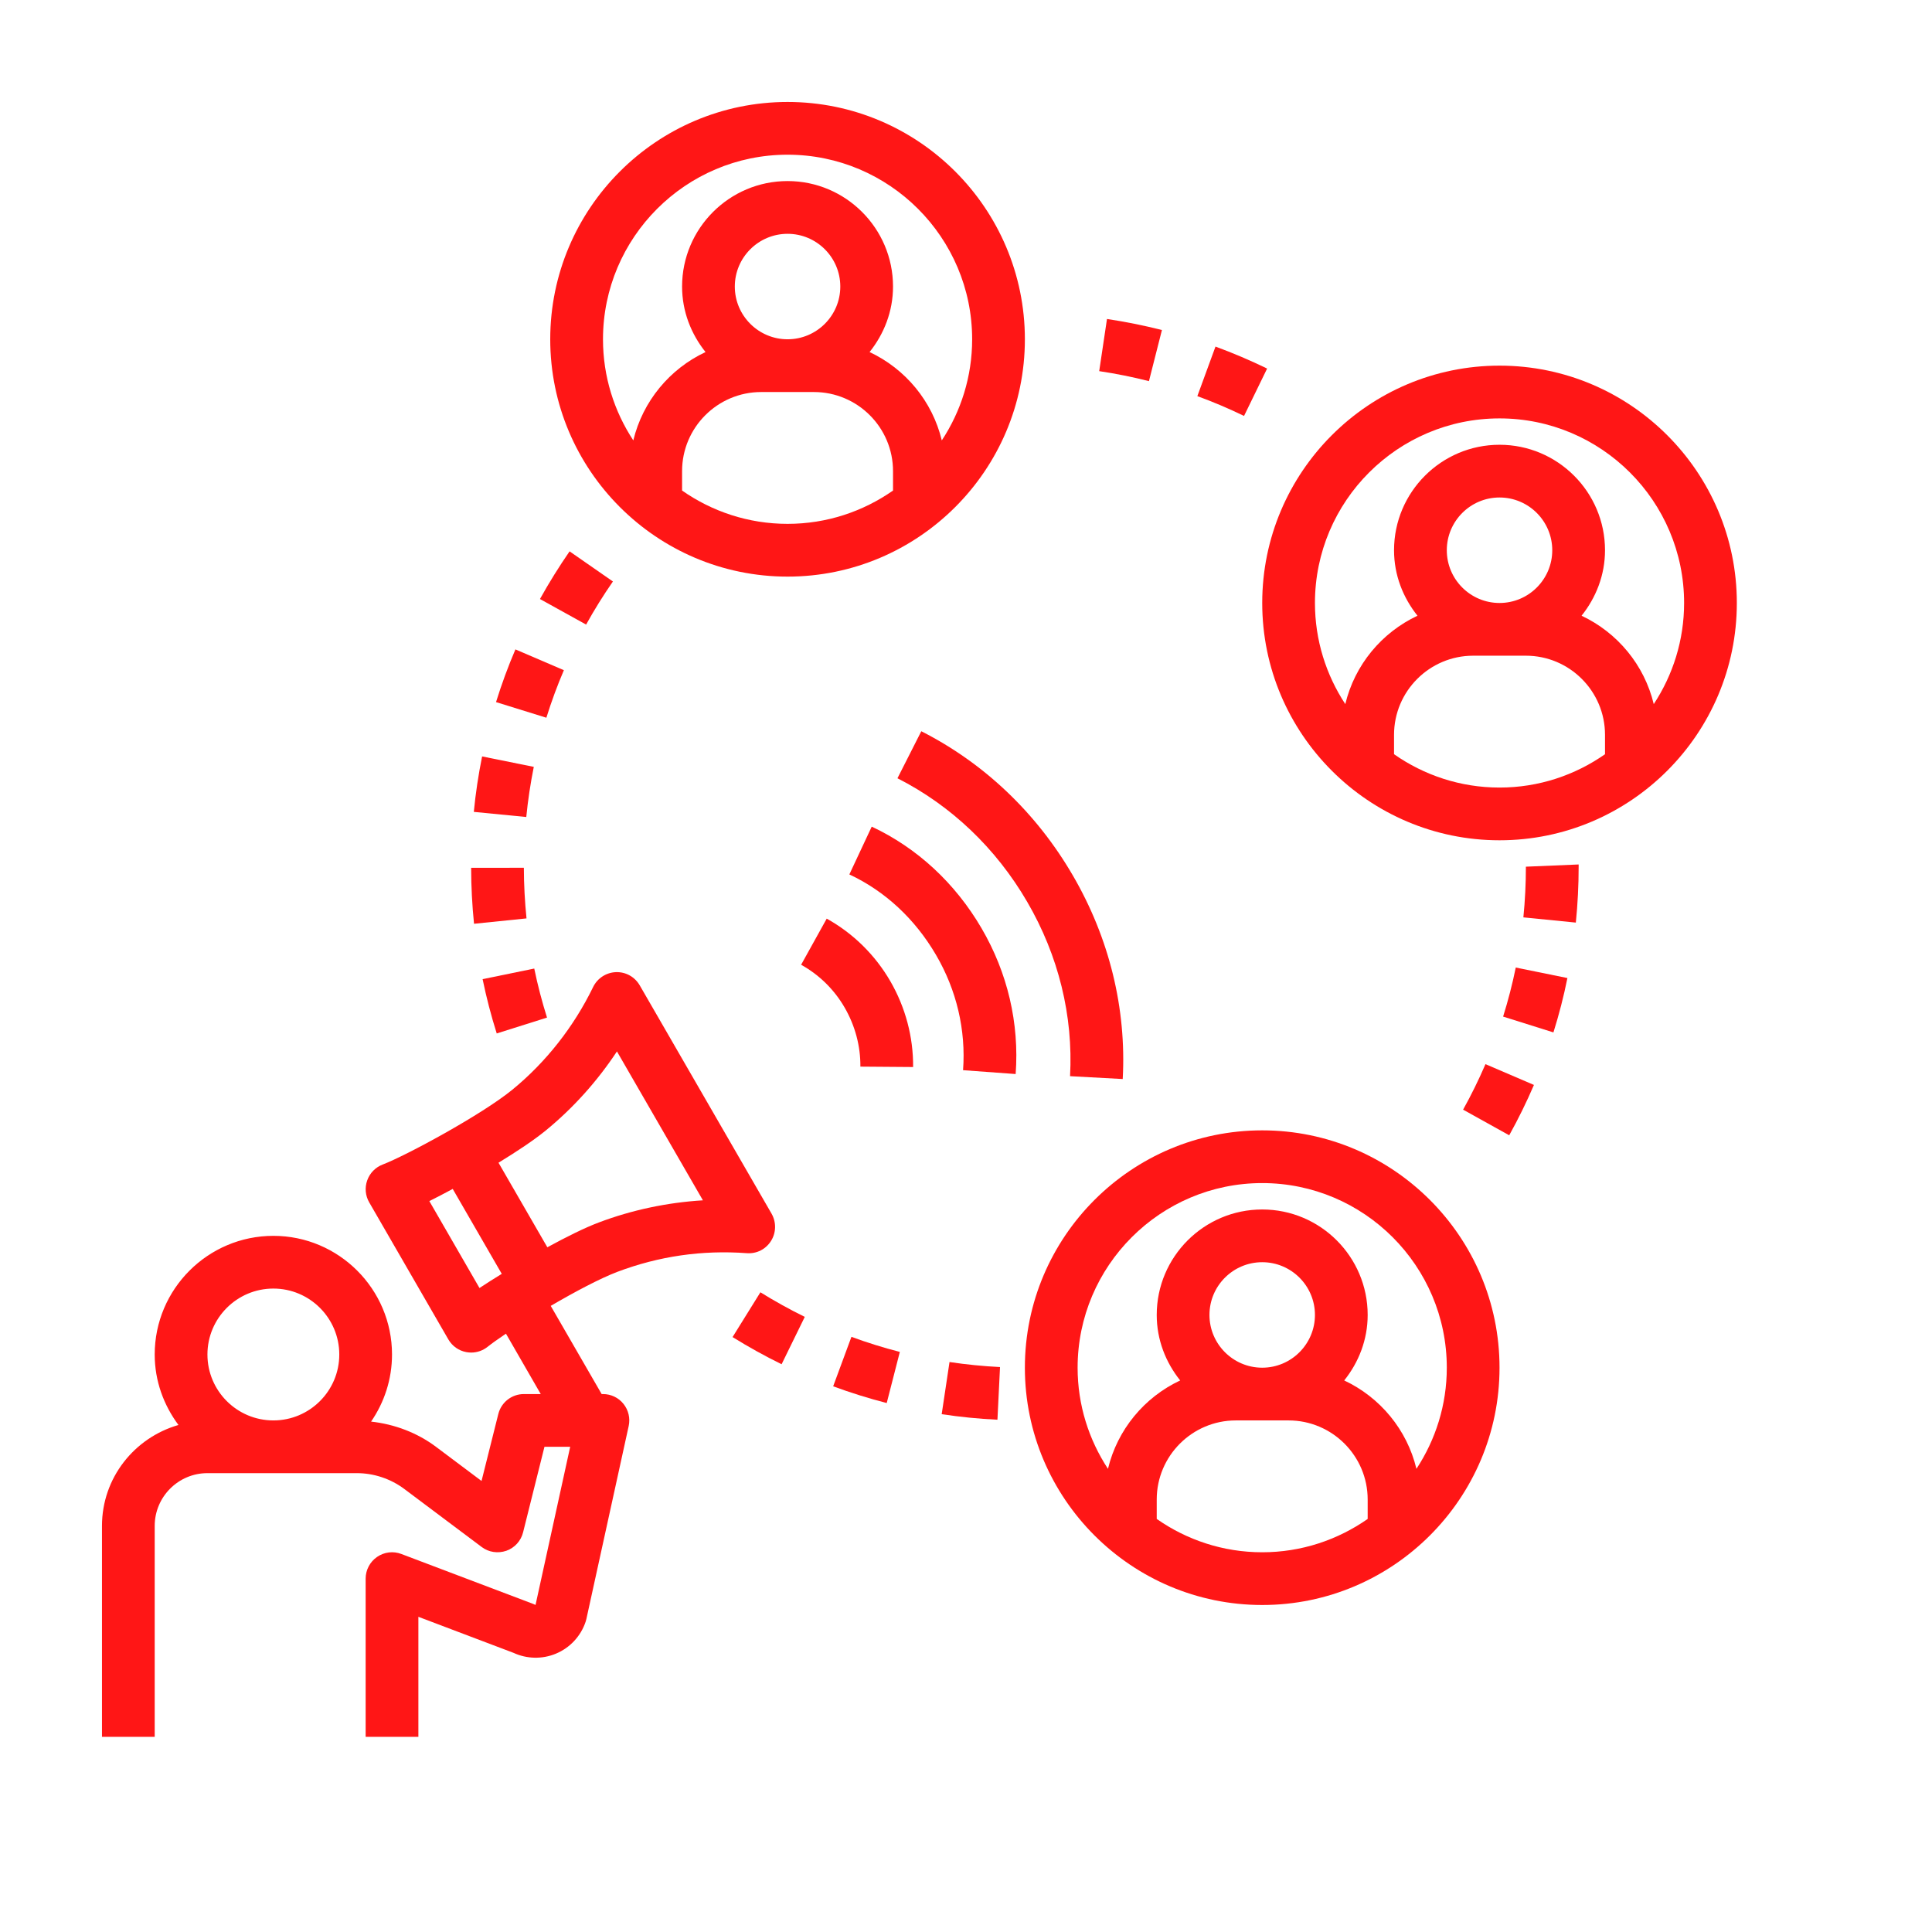
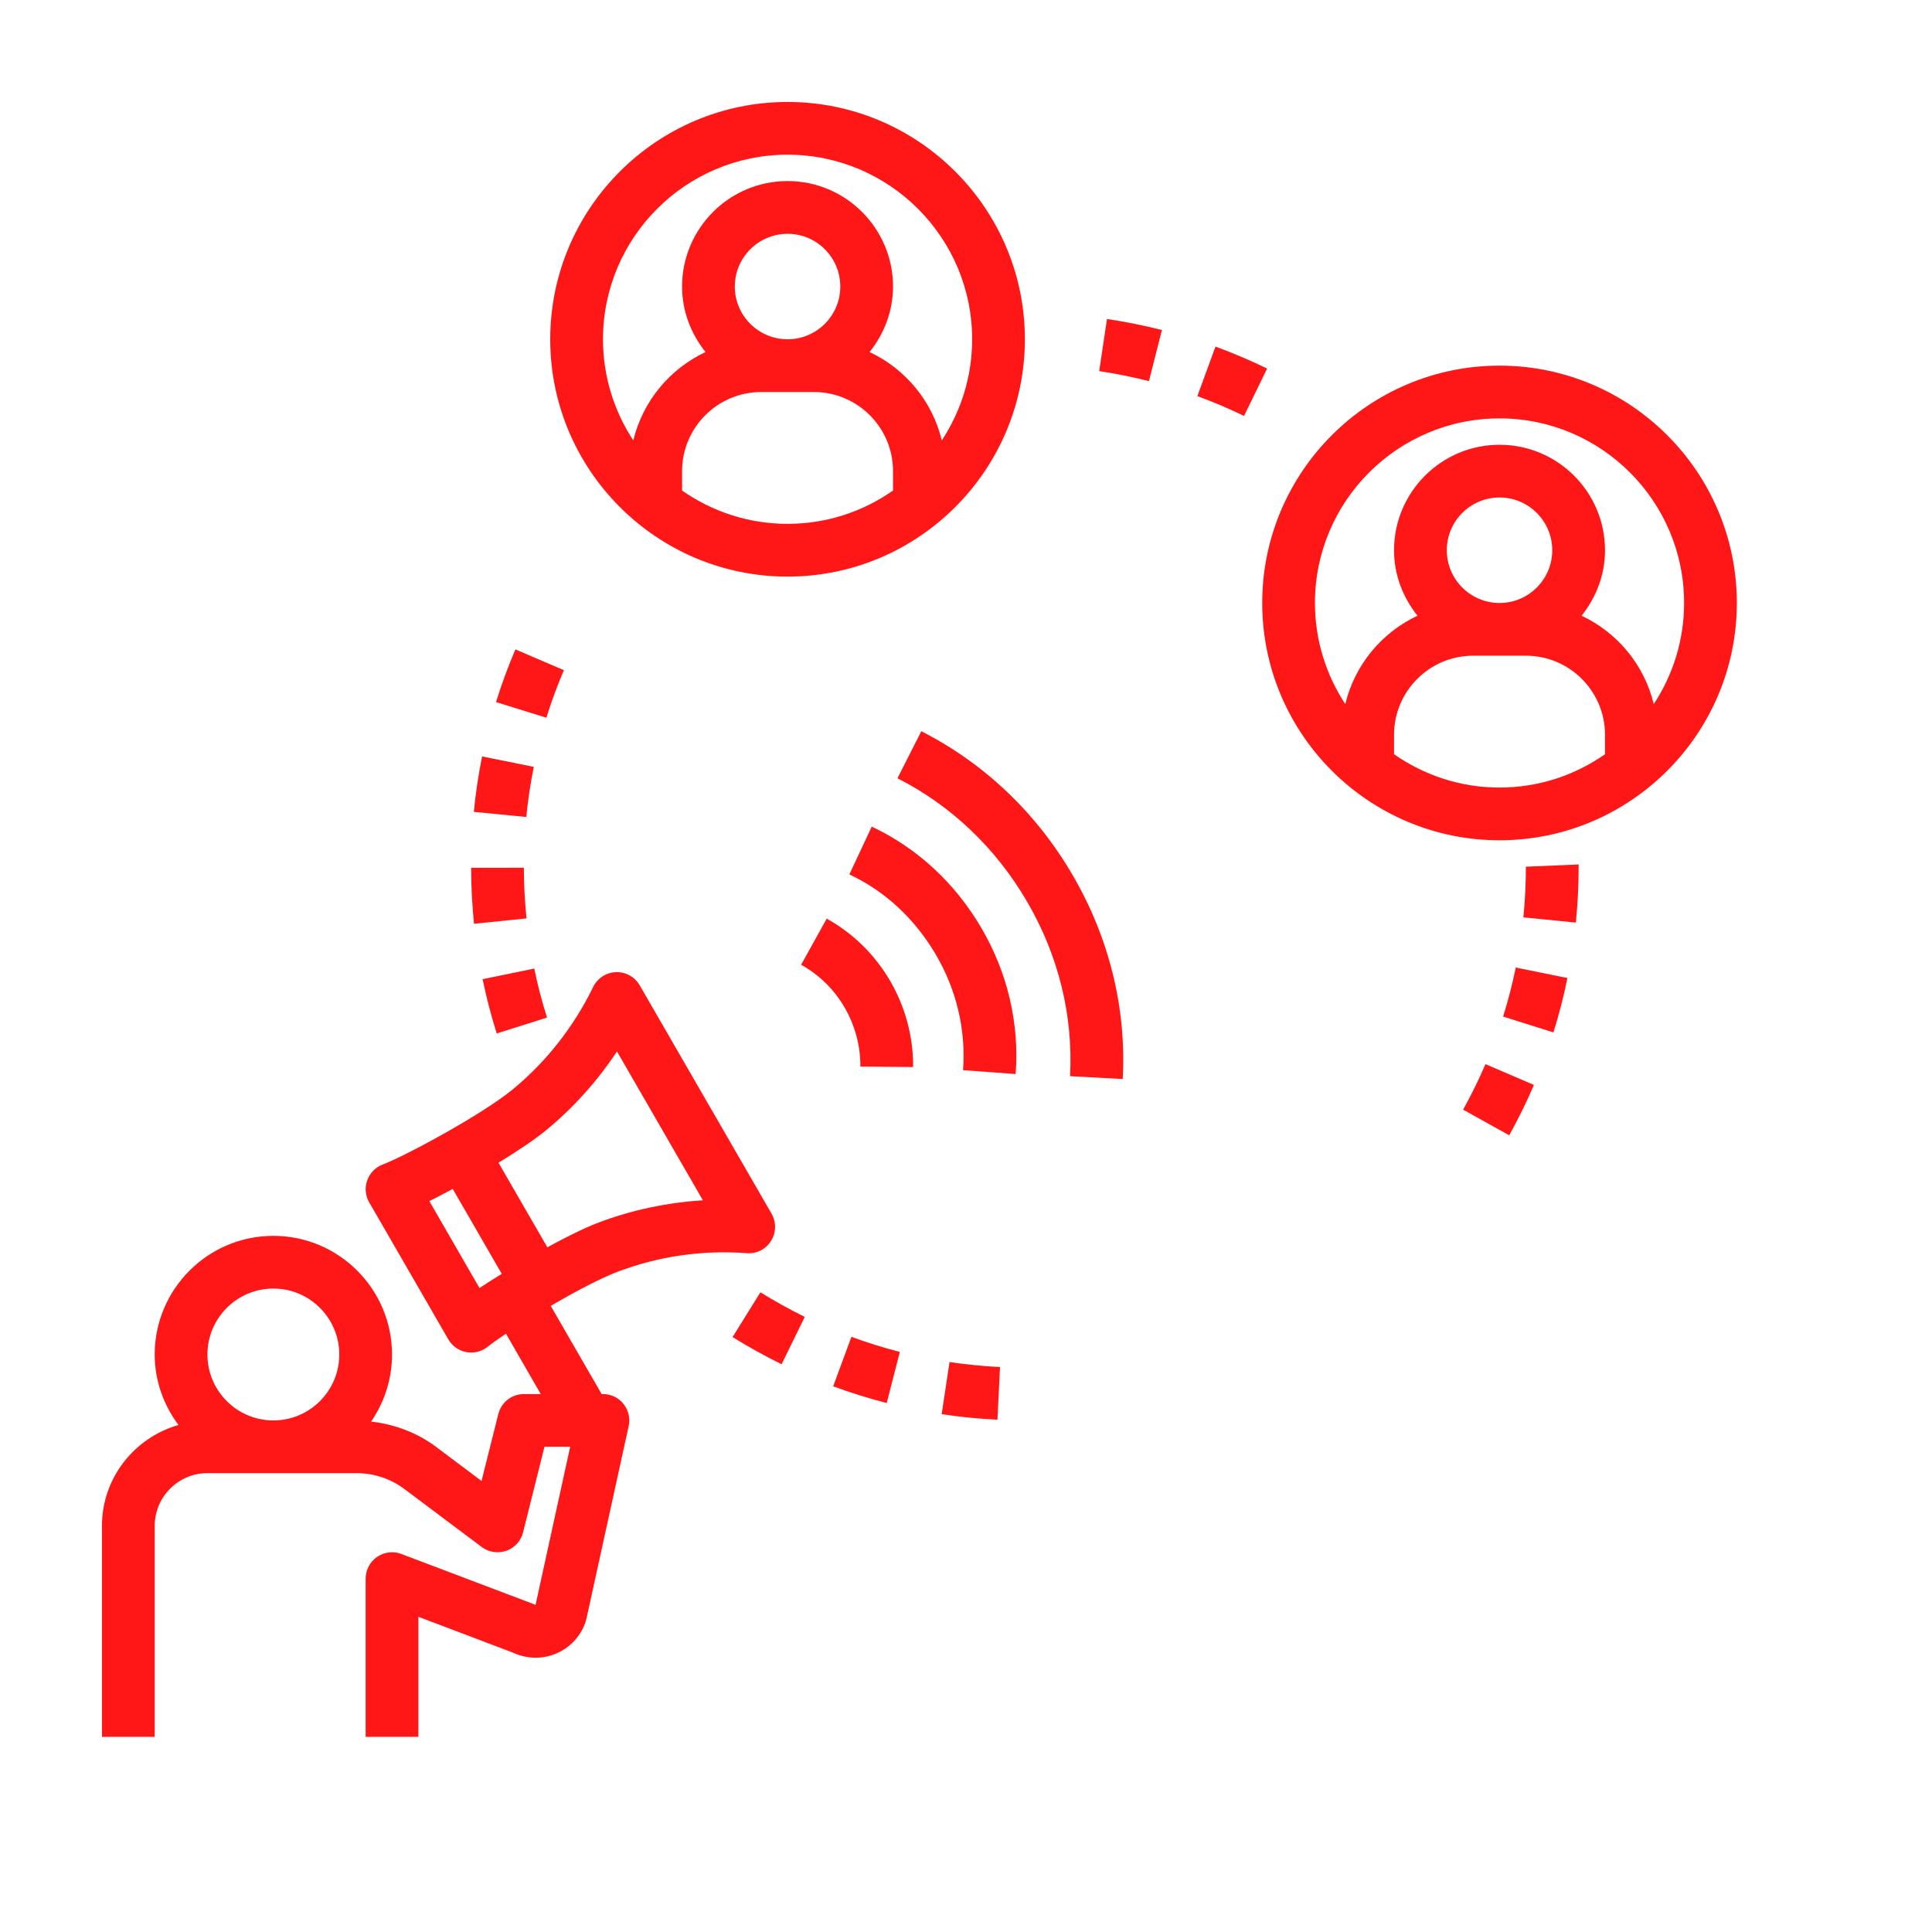
<svg xmlns="http://www.w3.org/2000/svg" width="300" zoomAndPan="magnify" viewBox="0 0 224.88 225" height="300" preserveAspectRatio="xMidYMid meet" version="1.0">
  <defs>
    <clipPath id="51b9918196">
      <path d="M 146 42 L 202.215 42 L 202.215 98 L 146 98 Z M 146 42 " clip-rule="nonzero" />
    </clipPath>
    <clipPath id="a823626065">
      <path d="M 64 11.875 L 120 11.875 L 120 68 L 64 68 Z M 64 11.875 " clip-rule="nonzero" />
    </clipPath>
    <clipPath id="ce7b4c0b88">
      <path d="M 11.816 113 L 91 113 L 91 202.273 L 11.816 202.273 Z M 11.816 113 " clip-rule="nonzero" />
    </clipPath>
  </defs>
  <g clip-path="url(#51b9918196)">
    <path fill="#ff1616" d="M 174.574 42.582 C 159.332 42.582 146.938 54.984 146.938 70.223 C 146.938 85.461 159.332 97.859 174.574 97.859 C 189.816 97.859 202.211 85.461 202.211 70.223 C 202.211 54.984 189.816 42.582 174.574 42.582 Z M 186.859 87.836 C 183.371 90.277 179.141 91.719 174.574 91.719 C 170.008 91.719 165.777 90.277 162.289 87.836 L 162.289 85.578 C 162.289 80.496 166.426 76.363 171.504 76.363 L 177.645 76.363 C 182.727 76.363 186.859 80.496 186.859 85.578 Z M 168.434 64.082 C 168.434 60.691 171.188 57.938 174.574 57.938 C 177.961 57.938 180.715 60.691 180.715 64.082 C 180.715 67.469 177.961 70.223 174.574 70.223 C 171.188 70.223 168.434 67.469 168.434 64.082 Z M 192.535 82 C 191.438 77.426 188.297 73.668 184.129 71.707 C 185.809 69.605 186.859 66.977 186.859 64.082 C 186.859 57.305 181.348 51.797 174.574 51.797 C 167.801 51.797 162.289 57.305 162.289 64.082 C 162.289 66.977 163.34 69.605 165.02 71.707 C 160.848 73.668 157.711 77.426 156.613 82 C 154.387 78.613 153.078 74.57 153.078 70.223 C 153.078 58.367 162.723 48.727 174.574 48.727 C 186.426 48.727 196.07 58.367 196.07 70.223 C 196.07 74.57 194.762 78.617 192.535 82 Z M 192.535 82 " fill-opacity="1" fill-rule="nonzero" />
  </g>
-   <path fill="#ff1616" d="M 146.938 131.641 C 131.695 131.641 119.297 144.043 119.297 159.281 C 119.297 174.52 131.695 186.918 146.938 186.918 C 162.176 186.918 174.574 174.52 174.574 159.281 C 174.574 144.043 162.176 131.641 146.938 131.641 Z M 159.219 176.895 C 155.734 179.332 151.504 180.777 146.938 180.777 C 142.371 180.777 138.137 179.332 134.652 176.895 L 134.652 174.633 C 134.652 169.555 138.785 165.422 143.863 165.422 L 150.008 165.422 C 155.086 165.422 159.219 169.555 159.219 174.633 Z M 140.793 153.137 C 140.793 149.75 143.547 146.996 146.938 146.996 C 150.324 146.996 153.078 149.75 153.078 153.137 C 153.078 156.523 150.324 159.281 146.938 159.281 C 143.547 159.281 140.793 156.523 140.793 153.137 Z M 164.898 171.059 C 163.797 166.484 160.66 162.727 156.488 160.766 C 158.168 158.664 159.219 156.035 159.219 153.137 C 159.219 146.363 153.711 140.855 146.938 140.855 C 140.16 140.855 134.652 146.363 134.652 153.137 C 134.652 156.035 135.703 158.664 137.383 160.766 C 133.207 162.727 130.074 166.484 128.973 171.059 C 126.746 167.668 125.438 163.629 125.438 159.281 C 125.438 147.426 135.086 137.781 146.938 137.781 C 158.785 137.781 168.434 147.426 168.434 159.281 C 168.434 163.629 167.125 167.672 164.898 171.059 Z M 164.898 171.059 " fill-opacity="1" fill-rule="nonzero" />
  <g clip-path="url(#a823626065)">
    <path fill="#ff1616" d="M 91.66 67.152 C 106.898 67.152 119.297 54.75 119.297 39.512 C 119.297 24.273 106.898 11.875 91.66 11.875 C 76.418 11.875 64.02 24.273 64.02 39.512 C 64.02 54.75 76.418 67.152 91.66 67.152 Z M 103.941 57.129 C 100.457 59.566 96.227 61.008 91.66 61.008 C 87.094 61.008 82.859 59.566 79.375 57.129 L 79.375 54.867 C 79.375 49.789 83.508 45.656 88.59 45.656 L 94.73 45.656 C 99.809 45.656 103.941 49.789 103.941 54.867 Z M 85.516 33.371 C 85.516 29.984 88.273 27.23 91.66 27.23 C 95.047 27.23 97.801 29.984 97.801 33.371 C 97.801 36.758 95.047 39.512 91.66 39.512 C 88.273 39.512 85.516 36.758 85.516 33.371 Z M 91.66 18.016 C 103.508 18.016 113.156 27.66 113.156 39.512 C 113.156 43.863 111.848 47.906 109.621 51.289 C 108.523 46.719 105.383 42.957 101.211 41 C 102.891 38.895 103.941 36.266 103.941 33.371 C 103.941 26.598 98.434 21.086 91.66 21.086 C 84.883 21.086 79.375 26.598 79.375 33.371 C 79.375 36.266 80.426 38.895 82.105 41 C 77.934 42.957 74.797 46.719 73.695 51.289 C 71.469 47.902 70.164 43.863 70.164 39.512 C 70.164 27.66 79.809 18.016 91.66 18.016 Z M 91.66 18.016 " fill-opacity="1" fill-rule="nonzero" />
  </g>
  <g clip-path="url(#ce7b4c0b88)">
    <path fill="#ff1616" d="M 17.957 177.707 C 17.957 174.316 20.711 171.562 24.098 171.562 L 41.5 171.562 C 43.48 171.562 45.441 172.219 47.027 173.406 L 56.039 180.164 C 56.855 180.781 57.93 180.938 58.91 180.602 C 59.879 180.258 60.613 179.449 60.859 178.453 L 63.348 168.492 L 66.344 168.492 L 62.309 186.91 C 62.223 186.867 62.129 186.824 62.039 186.793 L 46.684 180.977 C 45.734 180.613 44.684 180.746 43.852 181.32 C 43.02 181.895 42.523 182.836 42.523 183.848 L 42.523 202.273 L 48.664 202.273 L 48.664 188.293 L 59.738 192.488 C 61.285 193.203 63.078 193.25 64.668 192.59 C 66.316 191.91 67.582 190.547 68.145 188.859 C 68.18 188.754 68.211 188.648 68.23 188.547 L 73.156 166.078 C 73.355 165.168 73.133 164.223 72.551 163.496 C 71.973 162.77 71.094 162.352 70.164 162.352 L 70.008 162.352 L 64.078 152.082 C 66.875 150.449 69.82 148.883 71.852 148.113 C 76.652 146.301 81.707 145.559 86.91 145.945 C 88.082 146.031 89.133 145.477 89.738 144.512 C 90.34 143.551 90.359 142.332 89.797 141.344 L 74.441 114.75 C 73.867 113.77 72.832 113.176 71.672 113.215 C 70.535 113.258 69.516 113.922 69.016 114.945 C 66.777 119.562 63.527 123.699 59.613 126.902 C 56.023 129.84 47.168 134.609 44.508 135.621 C 43.668 135.941 43.008 136.613 42.707 137.465 C 42.402 138.312 42.488 139.25 42.938 140.027 L 52.152 155.984 C 52.602 156.766 53.371 157.309 54.258 157.469 C 54.445 157.5 54.629 157.52 54.812 157.52 C 55.516 157.52 56.203 157.277 56.758 156.824 C 57.211 156.457 57.973 155.922 58.863 155.32 L 62.914 162.352 L 60.949 162.352 C 59.539 162.352 58.316 163.309 57.973 164.676 L 56.02 172.473 L 50.711 168.492 C 48.516 166.848 45.879 165.859 43.156 165.559 C 44.688 163.332 45.594 160.645 45.594 157.746 C 45.594 150.125 39.395 143.926 31.777 143.926 C 24.156 143.926 17.957 150.125 17.957 157.746 C 17.957 160.828 19.008 163.648 20.723 165.953 C 15.594 167.43 11.816 172.109 11.816 177.707 L 11.816 202.273 L 17.957 202.273 Z M 55.781 150 L 49.941 139.879 C 50.777 139.465 51.707 138.977 52.664 138.461 L 58.375 148.352 C 57.449 148.922 56.562 149.484 55.781 150 Z M 57.996 135.41 C 60.133 134.105 62.117 132.785 63.496 131.66 C 66.684 129.051 69.492 125.926 71.789 122.449 L 81.801 139.789 C 77.645 140.043 73.527 140.914 69.68 142.367 C 68.012 142.996 65.879 144.059 63.684 145.258 Z M 31.777 150.066 C 36.012 150.066 39.453 153.512 39.453 157.746 C 39.453 161.977 36.012 165.422 31.777 165.422 C 27.539 165.422 24.098 161.977 24.098 157.746 C 24.098 153.512 27.539 150.066 31.777 150.066 Z M 31.777 150.066 " fill-opacity="1" fill-rule="nonzero" />
  </g>
  <path fill="#ff1616" d="M 114.246 108.098 C 111.172 102.84 106.754 98.75 101.461 96.27 L 98.855 101.836 C 103.012 103.777 106.496 107.02 108.941 111.199 C 111.348 115.309 112.441 119.957 112.098 124.633 L 118.223 125.082 C 118.66 119.16 117.281 113.285 114.246 108.098 Z M 114.246 108.098 " fill-opacity="1" fill-rule="nonzero" />
  <path fill="#ff1616" d="M 124.559 125.332 L 130.691 125.664 C 131.141 117.438 129.125 109.234 124.871 101.934 C 120.641 94.664 114.539 88.863 107.234 85.16 L 104.457 90.637 C 110.703 93.805 115.93 98.777 119.566 105.027 C 123.215 111.285 124.938 118.309 124.559 125.332 Z M 124.559 125.332 " fill-opacity="1" fill-rule="nonzero" />
  <path fill="#ff1616" d="M 103.633 114.281 C 101.863 111.219 99.301 108.695 96.219 106.984 L 93.238 112.355 C 95.348 113.527 97.102 115.25 98.312 117.352 C 99.527 119.457 100.16 121.828 100.141 124.219 L 106.281 124.266 C 106.309 120.781 105.395 117.332 103.633 114.281 Z M 103.633 114.281 " fill-opacity="1" fill-rule="nonzero" />
  <path fill="#ff1616" d="M 109.609 164.695 C 111.754 165.02 113.938 165.238 116.102 165.34 L 116.402 159.207 C 114.438 159.109 112.465 158.914 110.52 158.621 Z M 109.609 164.695 " fill-opacity="1" fill-rule="nonzero" />
  <path fill="#ff1616" d="M 96.969 161.449 C 99.008 162.203 101.109 162.855 103.207 163.398 L 104.734 157.445 C 102.836 156.957 100.938 156.367 99.098 155.688 Z M 96.969 161.449 " fill-opacity="1" fill-rule="nonzero" />
  <path fill="#ff1616" d="M 85.254 155.715 C 87.109 156.867 89.027 157.93 90.965 158.879 L 93.664 153.363 C 91.914 152.504 90.172 151.539 88.496 150.5 Z M 85.254 155.715 " fill-opacity="1" fill-rule="nonzero" />
-   <path fill="#ff1616" d="M 170.332 129.23 L 175.703 132.215 C 176.754 130.324 177.723 128.352 178.582 126.352 L 172.938 123.93 C 172.16 125.734 171.285 127.52 170.332 129.23 Z M 170.332 129.23 " fill-opacity="1" fill-rule="nonzero" />
+   <path fill="#ff1616" d="M 170.332 129.23 L 175.703 132.215 C 176.754 130.324 177.723 128.352 178.582 126.352 L 172.938 123.93 C 172.16 125.734 171.285 127.52 170.332 129.23 Z " fill-opacity="1" fill-rule="nonzero" />
  <path fill="#ff1616" d="M 63.645 118.508 C 63.055 116.629 62.551 114.707 62.16 112.797 L 56.145 114.031 C 56.578 116.148 57.133 118.277 57.789 120.355 Z M 63.645 118.508 " fill-opacity="1" fill-rule="nonzero" />
  <path fill="#ff1616" d="M 174.992 118.391 L 180.852 120.234 C 181.5 118.168 182.051 116.039 182.48 113.902 L 176.465 112.68 C 176.074 114.605 175.574 116.527 174.992 118.391 Z M 174.992 118.391 " fill-opacity="1" fill-rule="nonzero" />
  <path fill="#ff1616" d="M 55.145 107.582 L 61.258 106.957 C 61.059 105.016 60.953 103.031 60.949 101.059 L 54.809 101.066 C 54.812 103.246 54.926 105.438 55.145 107.582 Z M 55.145 107.582 " fill-opacity="1" fill-rule="nonzero" />
  <path fill="#ff1616" d="M 183.789 100.934 L 183.789 100.676 L 177.645 100.934 C 177.645 102.898 177.547 104.887 177.352 106.836 L 183.461 107.445 C 183.68 105.293 183.789 103.102 183.789 100.934 Z M 183.789 100.934 " fill-opacity="1" fill-rule="nonzero" />
  <path fill="#ff1616" d="M 62.105 89.309 L 56.086 88.094 C 55.656 90.219 55.328 92.387 55.121 94.551 L 61.23 95.148 C 61.422 93.191 61.719 91.23 62.105 89.309 Z M 62.105 89.309 " fill-opacity="1" fill-rule="nonzero" />
  <path fill="#ff1616" d="M 59.965 75.629 C 59.113 77.617 58.355 79.68 57.707 81.766 L 63.57 83.586 C 64.156 81.703 64.84 79.844 65.609 78.051 Z M 59.965 75.629 " fill-opacity="1" fill-rule="nonzero" />
-   <path fill="#ff1616" d="M 71.32 67.719 L 66.273 64.211 C 65.051 65.98 63.887 67.848 62.824 69.762 L 68.199 72.738 C 69.16 71.004 70.211 69.316 71.32 67.719 Z M 71.32 67.719 " fill-opacity="1" fill-rule="nonzero" />
  <path fill="#ff1616" d="M 141.496 40.363 L 139.383 46.133 C 141.223 46.805 143.051 47.582 144.82 48.441 L 147.508 42.922 C 145.555 41.973 143.535 41.113 141.496 40.363 Z M 141.496 40.363 " fill-opacity="1" fill-rule="nonzero" />
  <path fill="#ff1616" d="M 127.953 43.223 C 129.891 43.512 131.84 43.902 133.746 44.387 L 135.258 38.434 C 133.152 37.902 130.996 37.469 128.859 37.148 Z M 127.953 43.223 " fill-opacity="1" fill-rule="nonzero" />
</svg>